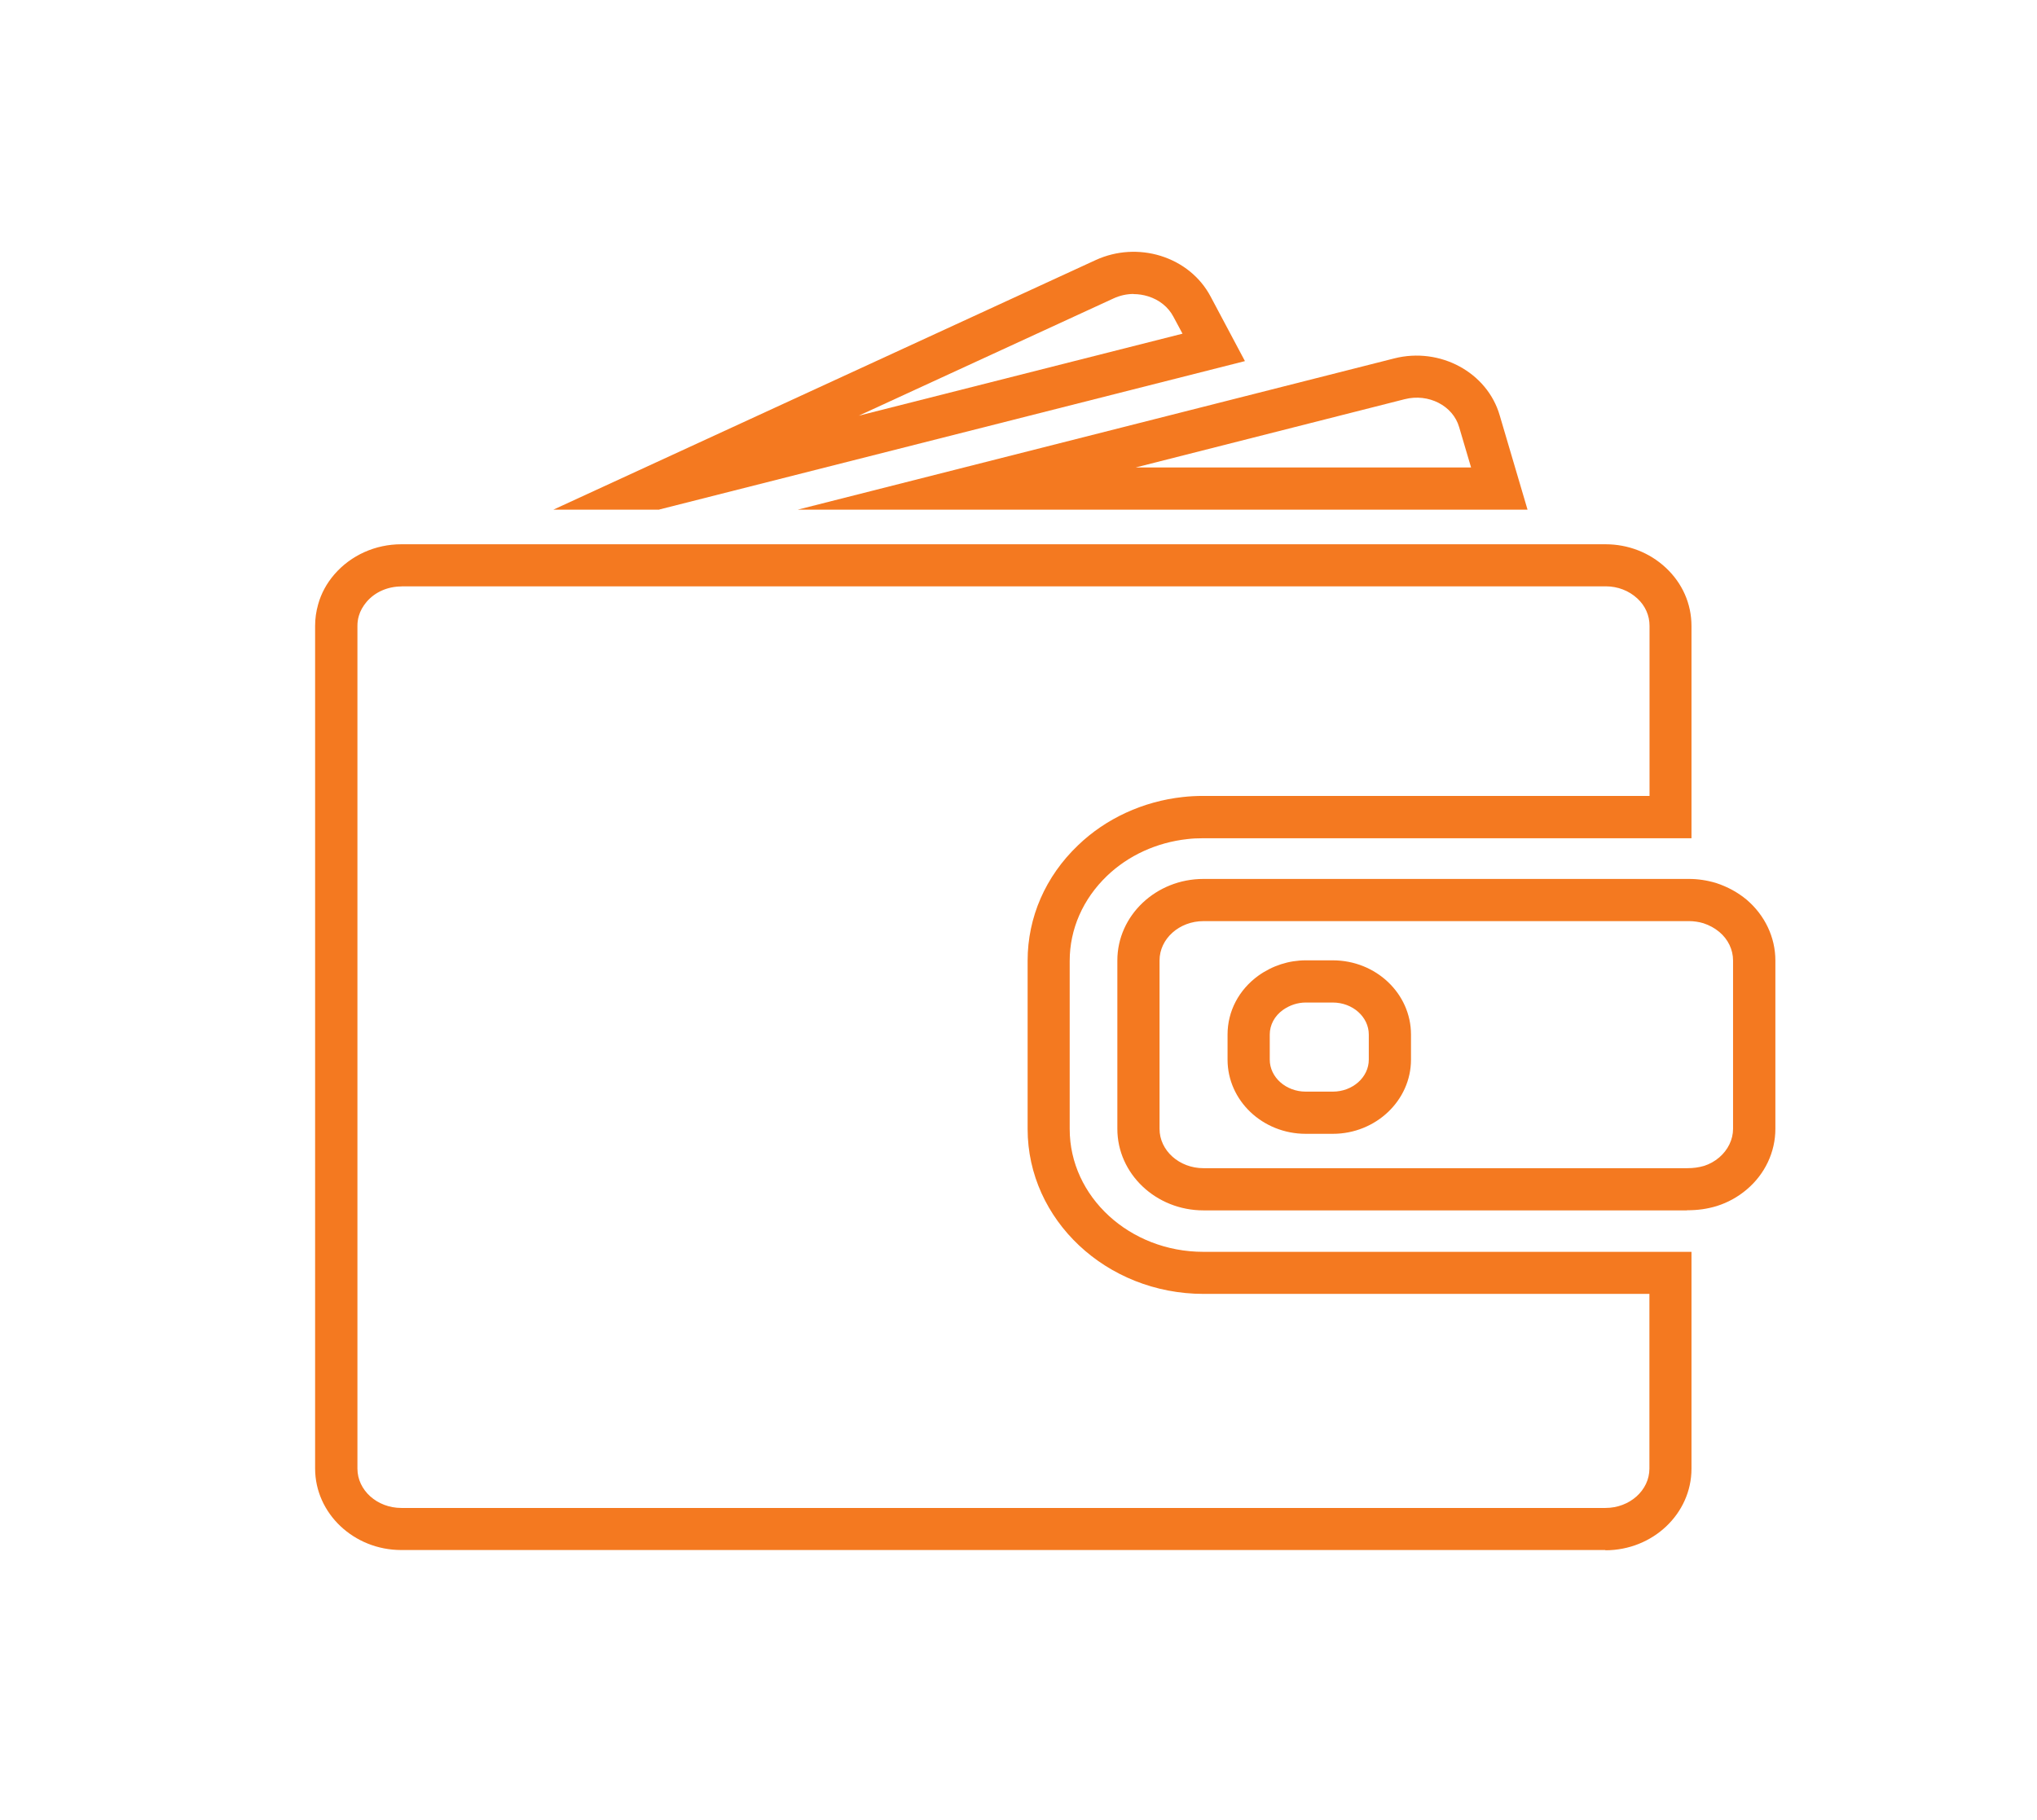
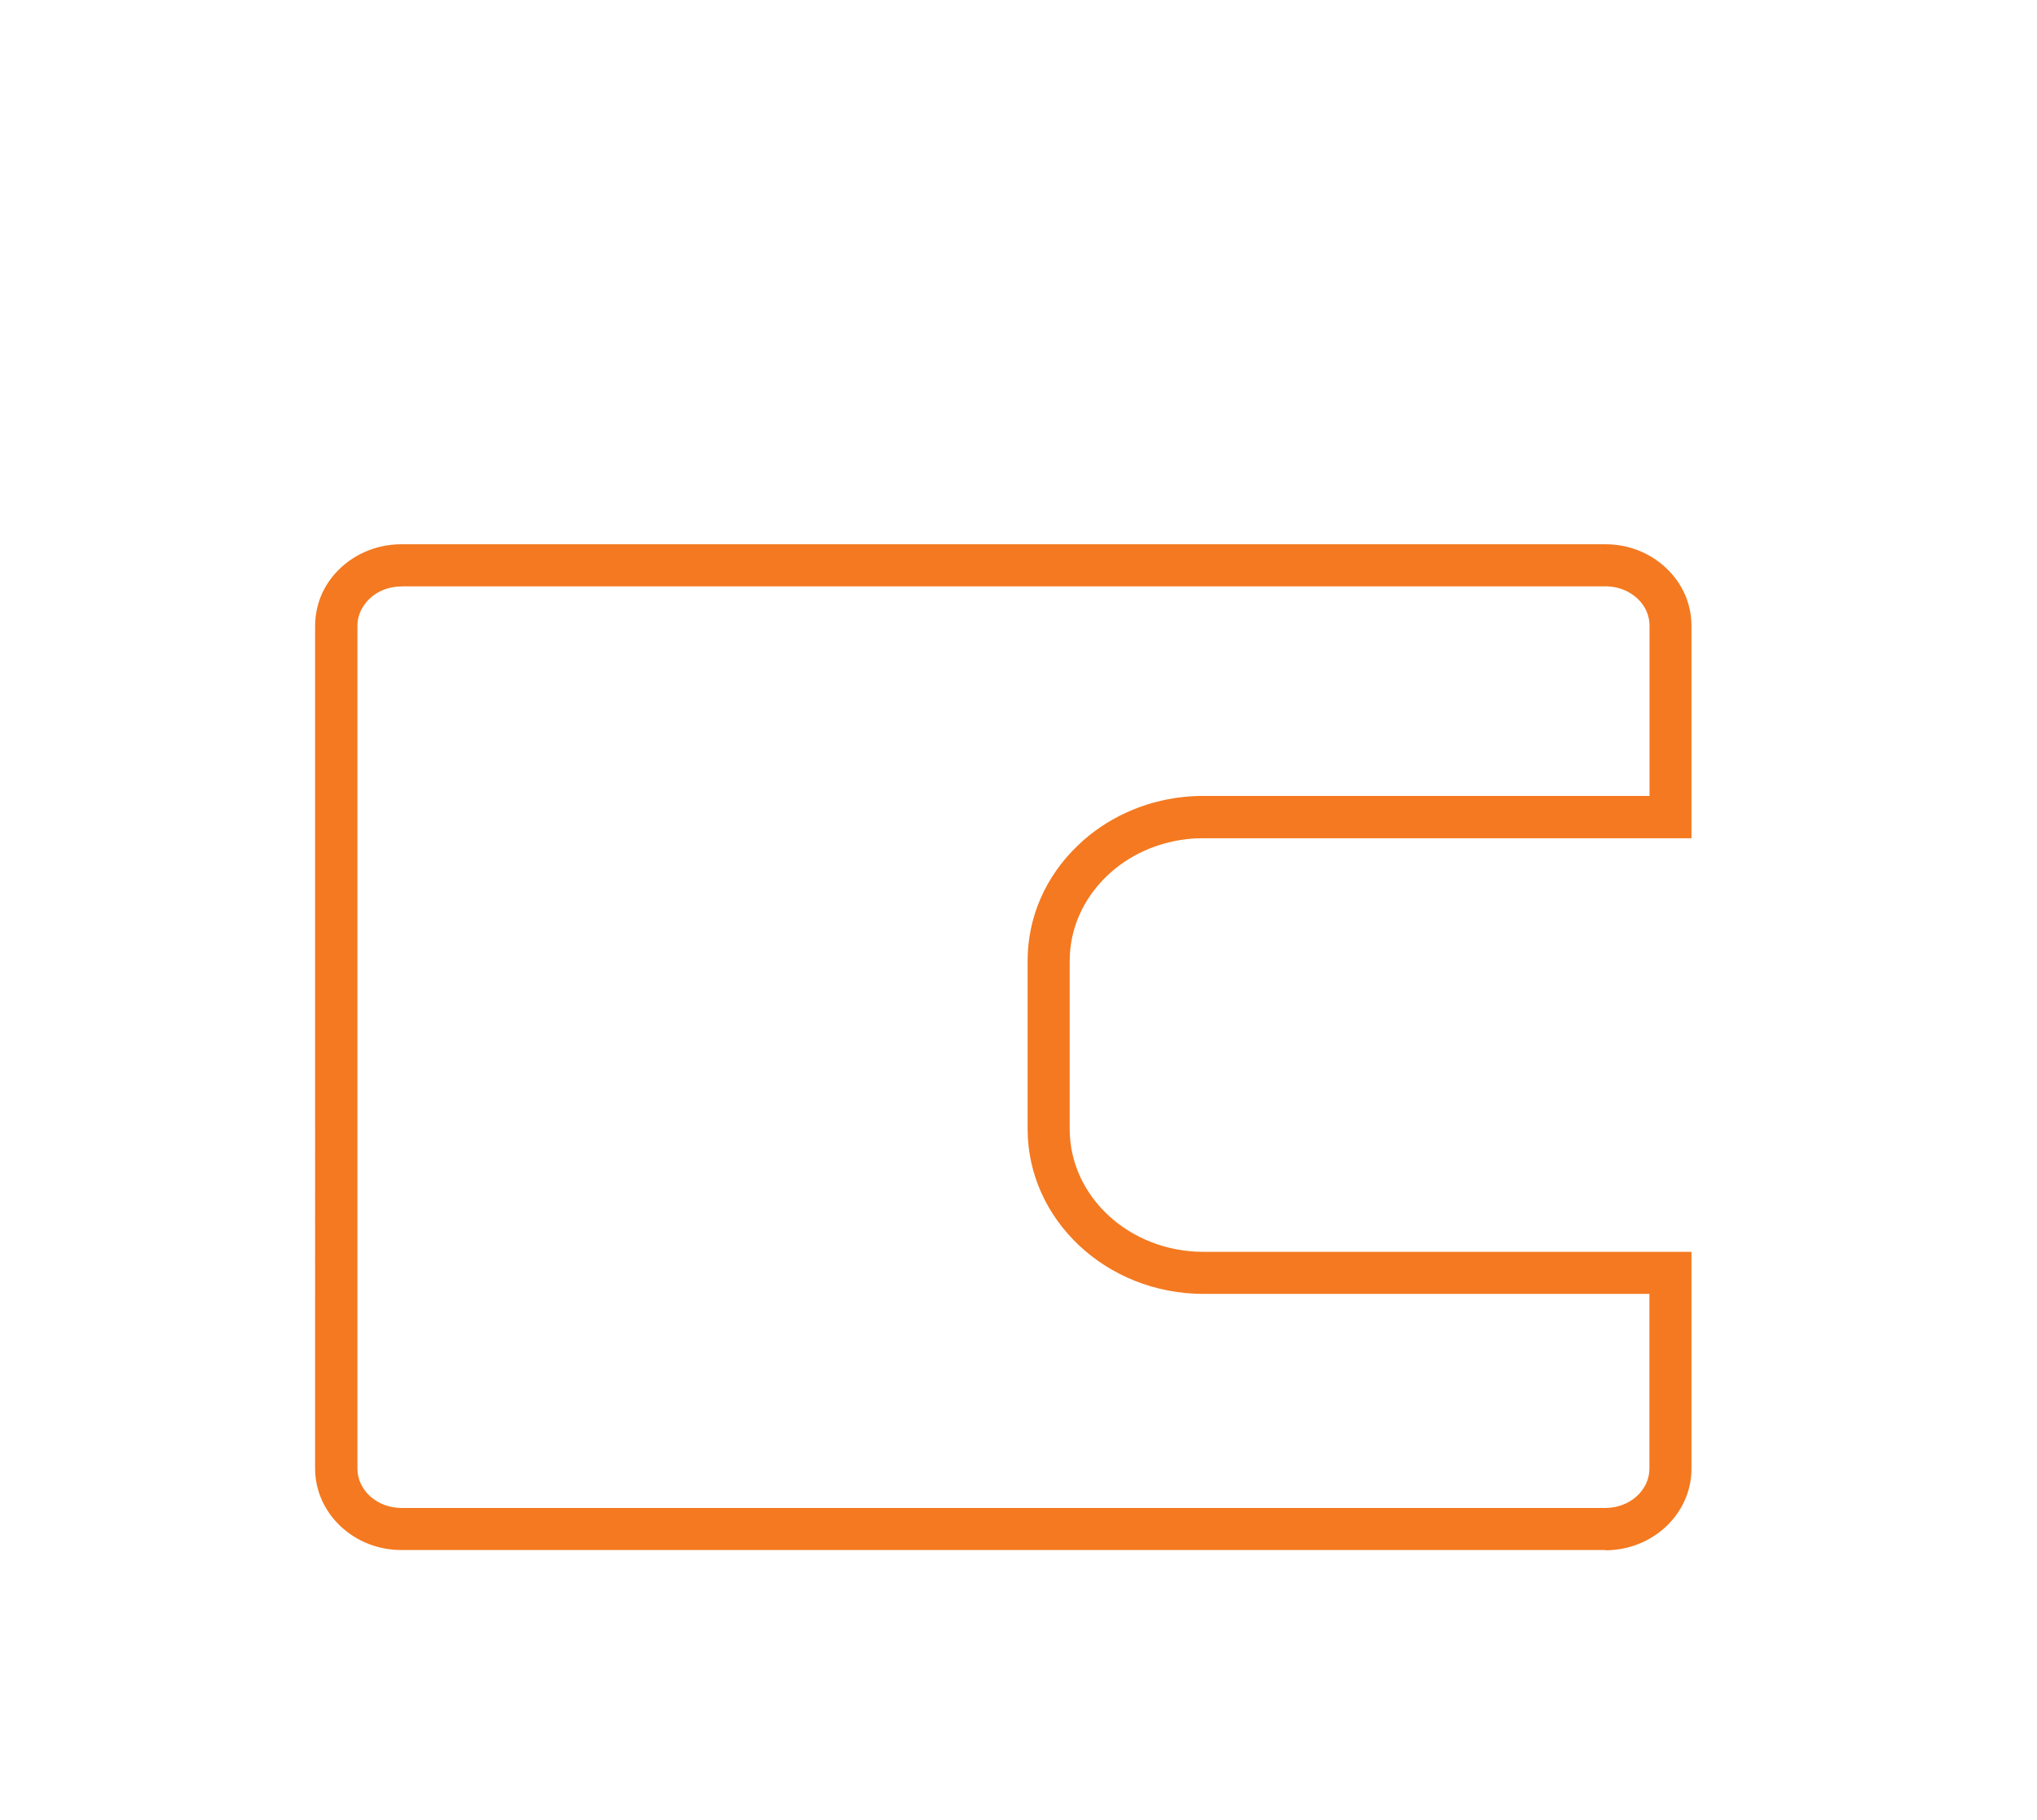
<svg xmlns="http://www.w3.org/2000/svg" id="Layer_1" data-name="Layer 1" viewBox="0 0 164.13 146.67">
  <defs>
    <style>
      .cls-1 {
        fill: #f47920;
      }
    </style>
  </defs>
  <g>
-     <path class="cls-1" d="m53.13,41.07h-8.54l43.71-20.12c1.65-.75,3.5-.86,5.22-.33,1.76.55,3.19,1.71,4.02,3.27h0s2.77,5.21,2.77,5.21l-47.19,11.96Zm38.21-17.38c-.55,0-1.1.12-1.62.36l-20.53,9.45,26.09-6.61-.74-1.38c-.41-.77-1.13-1.35-2.03-1.63-.39-.12-.78-.18-1.17-.18Z" />
-     <path class="cls-1" d="m123.08,41.07h-58.8l48.07-12.19c3.68-.93,7.49,1.13,8.49,4.6l2.24,7.59Zm-31.57-3.4h27.02l-.96-3.25c-.5-1.73-2.47-2.74-4.39-2.25l-21.67,5.5Z" />
-   </g>
-   <path class="cls-1" d="m135.93,97.54h-38.96c-3.83,0-6.94-2.95-6.94-6.57v-13.57c0-3.62,3.11-6.57,6.94-6.57h39.13c.71,0,1.45.11,2.18.33.94.31,1.75.76,2.45,1.34,1.47,1.25,2.32,3.03,2.32,4.9v13.57c0,1.87-.84,3.65-2.31,4.89-.71.6-1.52,1.05-2.41,1.33-.8.24-1.53.34-2.4.34Zm-38.96-23.31c-1.95,0-3.54,1.42-3.54,3.17v13.57c0,1.75,1.59,3.17,3.54,3.17h38.96c.53,0,.95-.06,1.39-.19.43-.14.85-.37,1.21-.68h0c.7-.6,1.11-1.44,1.11-2.3v-13.57c0-.87-.4-1.71-1.11-2.3-.36-.3-.79-.54-1.28-.7-.36-.11-.78-.17-1.16-.17h-39.13Zm10.42,17.14h-2.18c-3.48,0-6.3-2.68-6.3-5.98v-2.02c0-1.88.91-3.61,2.49-4.75,1.14-.81,2.46-1.23,3.81-1.23h2.18c3.48,0,6.3,2.68,6.3,5.98v2.02c0,3.29-2.83,5.98-6.3,5.98Zm-2.18-10.58c-.65,0-1.29.21-1.84.6-.67.48-1.06,1.2-1.06,1.98v2.02c0,1.42,1.3,2.58,2.9,2.58h2.18c1.6,0,2.9-1.16,2.9-2.58v-2.02c0-1.42-1.3-2.58-2.9-2.58h-2.18Z" />
+     </g>
  <path class="cls-1" d="m129.36,124.91H32.33c-3.82,0-6.94-2.95-6.94-6.57V50.43c0-.58.08-1.15.25-1.75.24-.85.67-1.66,1.3-2.39,1.34-1.55,3.31-2.43,5.4-2.43h97.02c1.83,0,3.55.67,4.86,1.89,1.34,1.25,2.07,2.91,2.07,4.7v17.1h-39.34c-.46,0-.89.02-1.29.07-2.46.27-4.75,1.32-6.46,2.96-1.94,1.86-3.01,4.29-3.01,6.85v13.56c0,5.45,4.83,9.89,10.77,9.89h39.33v17.48c0,3.62-3.11,6.57-6.94,6.57ZM32.35,47.26c-1.11,0-2.14.45-2.82,1.25-.29.35-.5.72-.61,1.1-.09.3-.12.56-.12.83v67.91c0,1.75,1.59,3.17,3.54,3.17h97.02c1.95,0,3.54-1.42,3.54-3.17v-14.08h-35.93c-7.81,0-14.17-5.96-14.17-13.29v-13.56c0-3.5,1.44-6.8,4.06-9.3,2.24-2.16,5.24-3.54,8.44-3.89.52-.06,1.08-.09,1.67-.09h35.94v-13.71c0-.83-.34-1.61-.98-2.2-.68-.63-1.58-.98-2.55-.98H32.35Z" />
</svg>